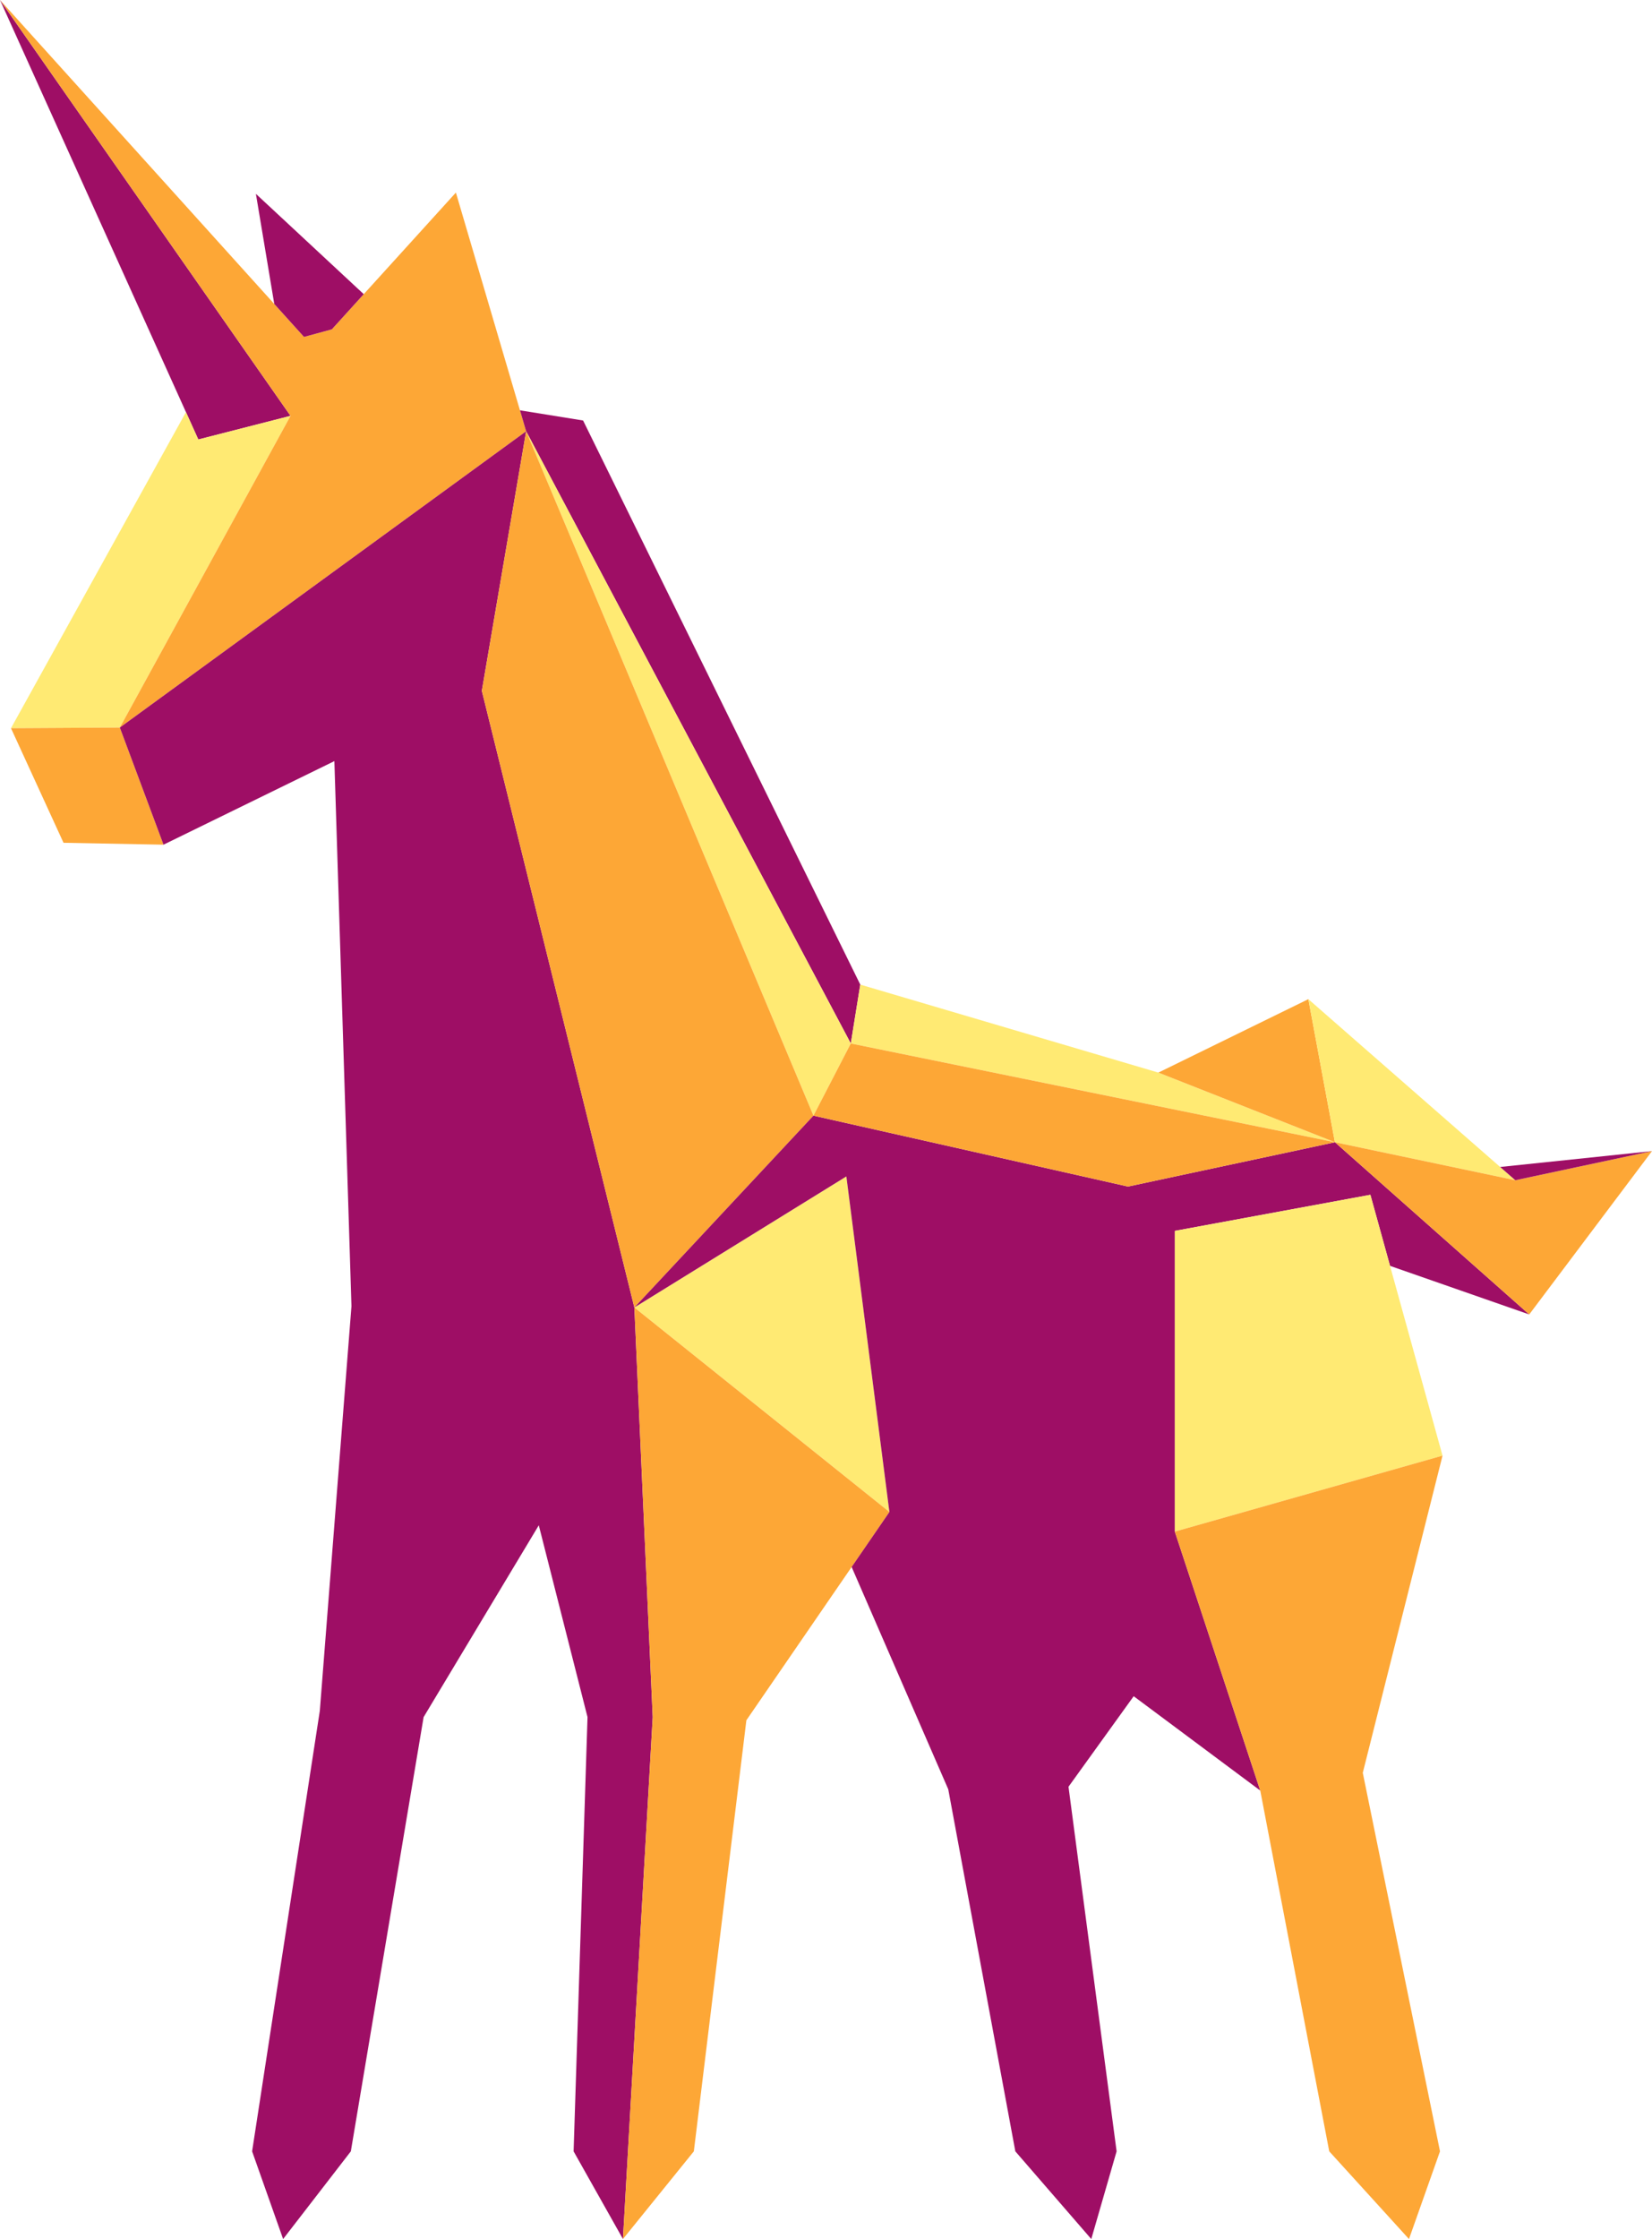
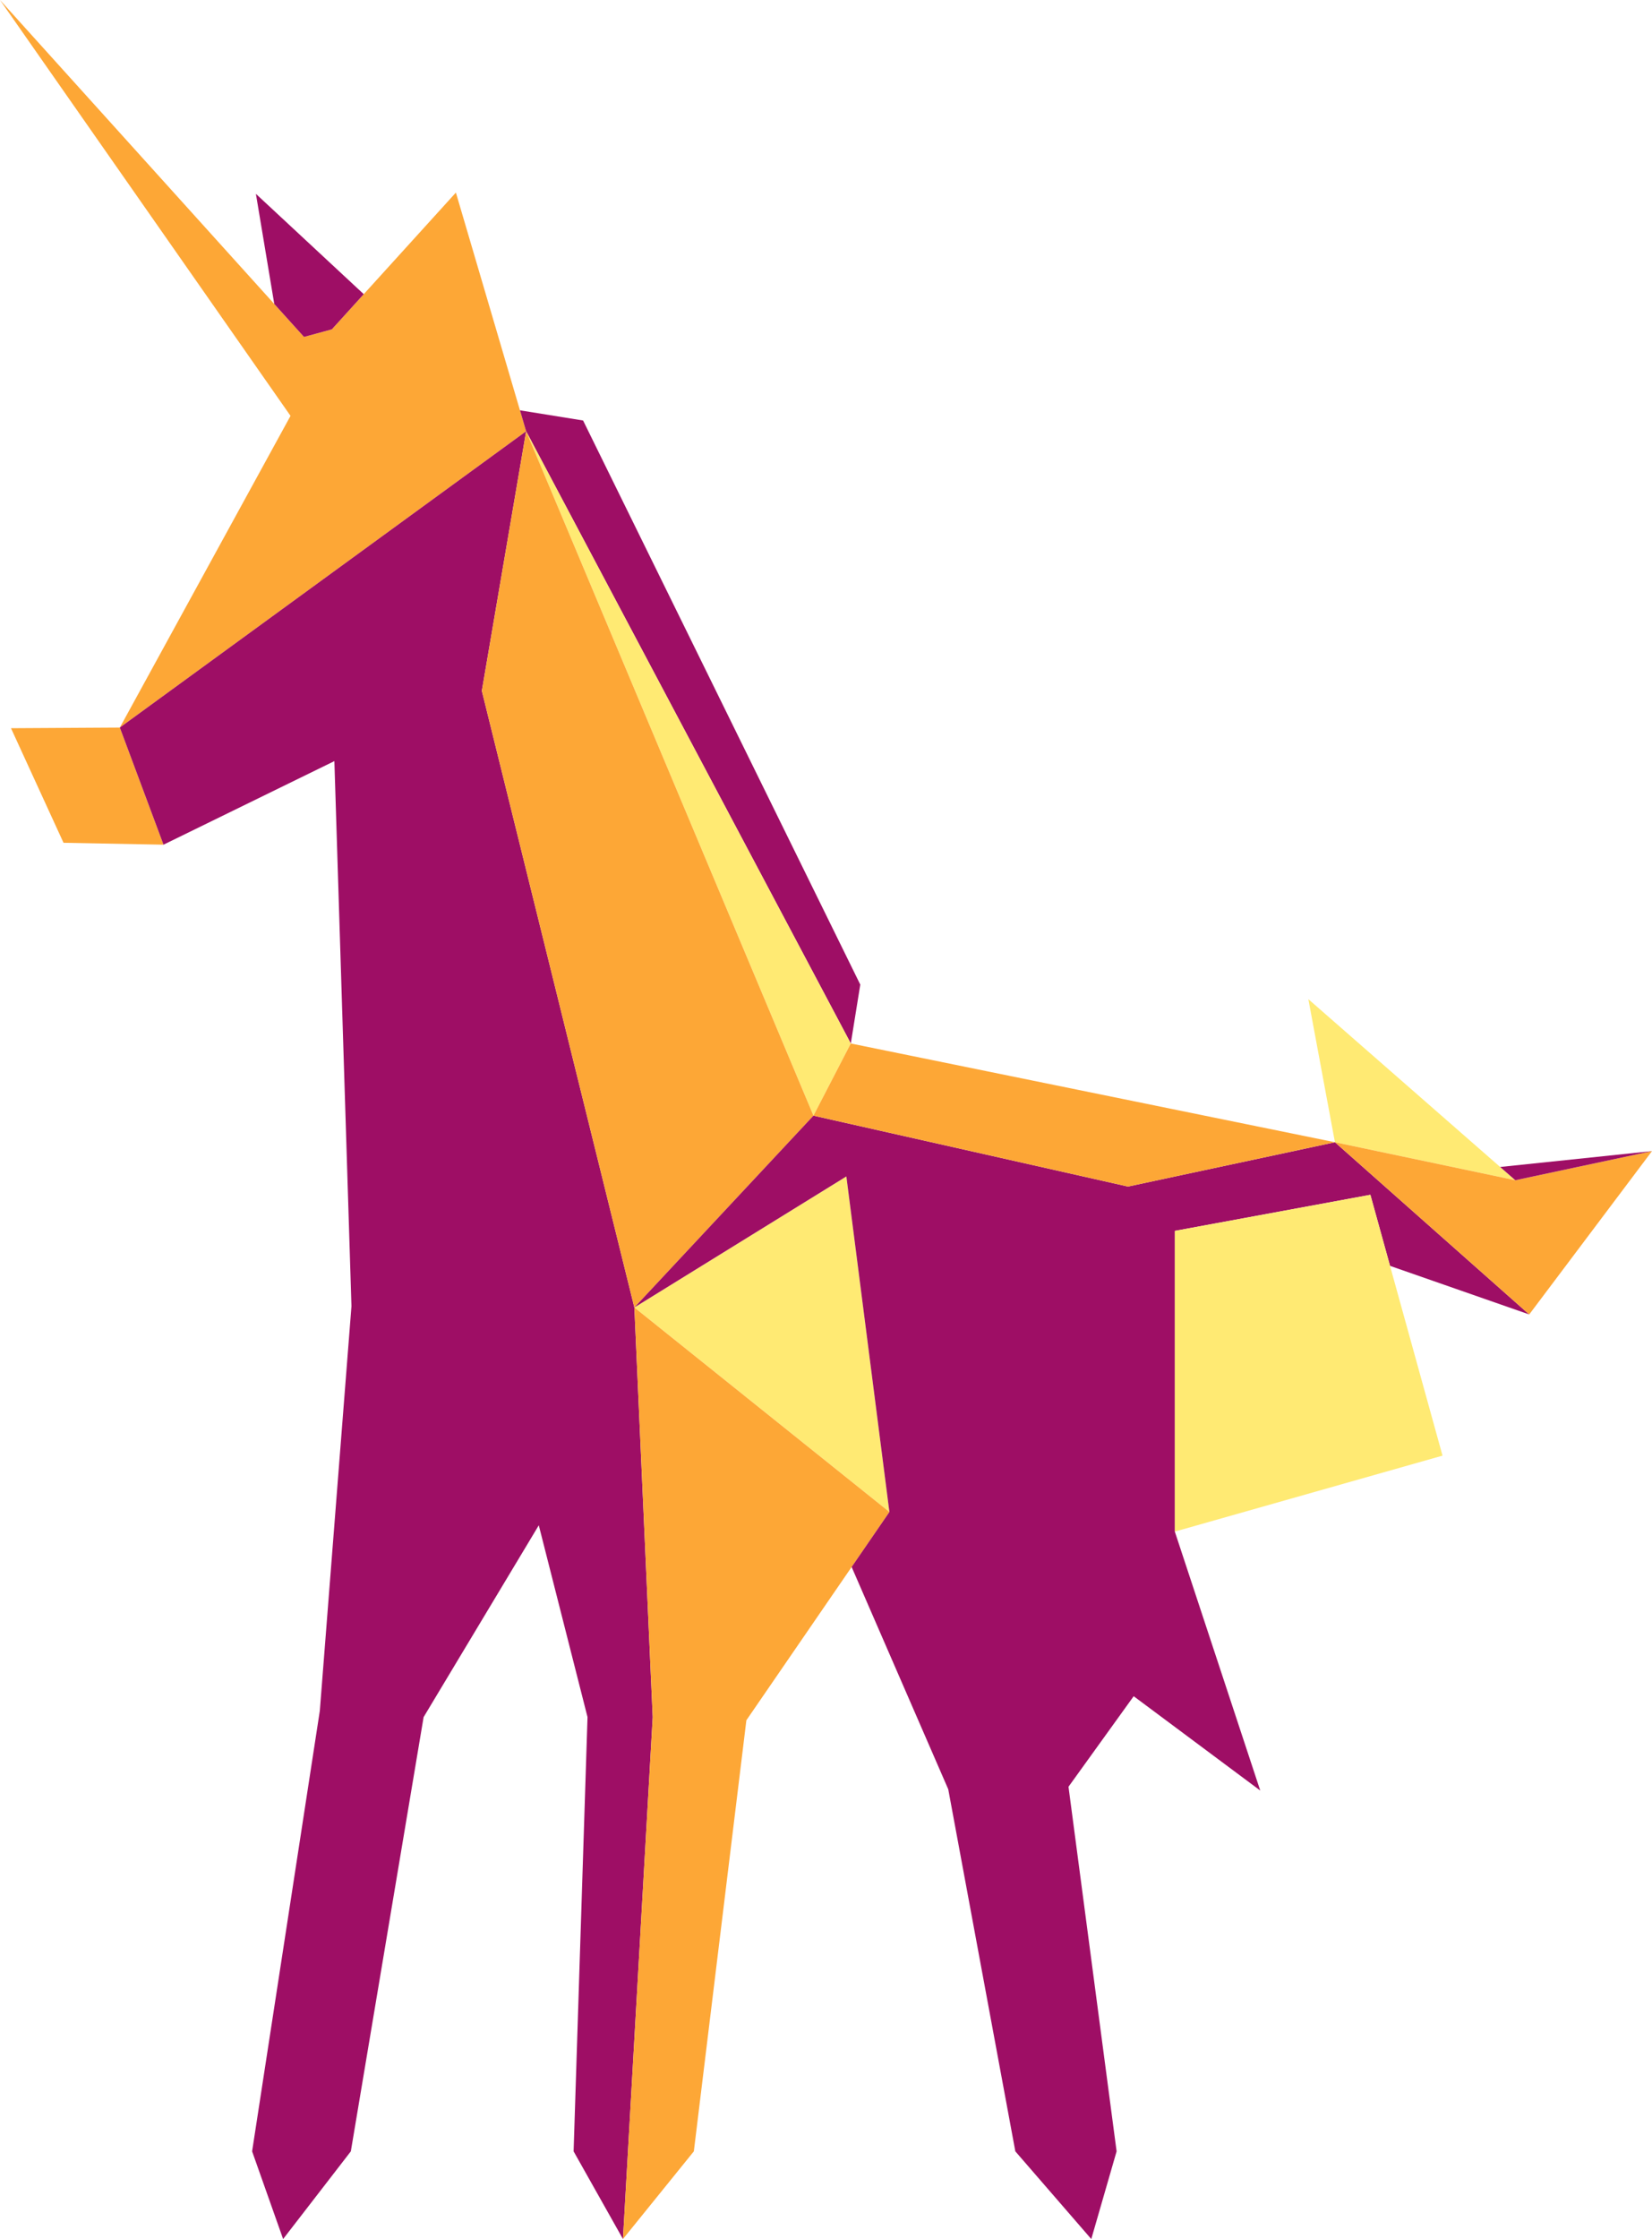
<svg xmlns="http://www.w3.org/2000/svg" id="Uniconr" viewBox="0 0 1424.5 1929.95">
  <defs>
    <style>
      .cls-1 {
        fill: #fda736;
      }

      .cls-1, .cls-2, .cls-3 {
        stroke-width: 0px;
      }

      .cls-2 {
        fill: #9e0e65;
      }

      .cls-3 {
        fill: #ffea73;
      }
    </style>
  </defs>
-   <polygon class="cls-2" points="0 0 160.35 355.24 171 378.82 250.51 358.45 0 0" />
-   <polygon class="cls-3" points="9.47 627.67 160.35 355.24 171 378.82 250.51 358.45 103.33 627.12 9.47 627.67" />
  <polygon class="cls-1" points="140.99 728.08 103.33 627.12 9.47 627.67 54.77 726.44 140.99 728.08" />
  <polygon class="cls-1" points="262.14 290.42 236.51 262.02 0 0 250.51 358.45 103.33 627.12 453.68 371.73 448.36 353.68 393.11 166 313.65 253.56 286.15 283.87 262.14 290.42" />
  <polygon class="cls-2" points="220.66 167.09 236.51 262.02 262.14 290.42 286.15 283.87 313.65 253.56 220.66 167.09" />
  <polygon class="cls-2" points="288.33 656.04 140.99 728.08 103.33 627.12 453.68 371.73 415.48 595.47 547 1126.99 562.82 1480.07 537.17 1929.95 494.61 1854.36 506.61 1480.07 464.59 1314.72 365.27 1480.07 302.52 1854.36 244.13 1929.95 217.39 1854.36 275.78 1474.61 303.06 1125.9 288.33 656.04" />
  <polygon class="cls-2" points="502.79 362.45 741.81 848.68 733.63 899.43 453.68 371.73 448.36 353.68 502.79 362.45" />
  <polygon class="cls-3" points="701.43 961.64 453.68 371.73 733.63 899.43 701.43 961.64" />
  <polygon class="cls-1" points="547 1126.99 701.43 961.64 453.68 371.73 415.48 595.47 547 1126.99" />
  <polygon class="cls-3" points="729.81 1014.03 766.92 1303.26 547 1126.99 729.81 1014.03" />
  <polygon class="cls-1" points="643.59 1482.8 734.36 1350.66 766.92 1303.26 547 1126.99 562.82 1480.07 537.17 1929.95 598.29 1854.36 643.59 1482.8" />
  <polygon class="cls-2" points="941 1929.95 875.51 1854.36 817.67 1542.28 734.36 1350.66 766.92 1303.26 729.81 1014.03 547 1126.99 701.43 961.64 972.65 1022.76 1151.1 984.56 1318.63 1133 1198.61 1091.12 1181.66 1029.86 1013.03 1060.96 1013.03 1320.17 1086.7 1543.37 977.56 1462.06 921.35 1540.1 962.83 1854.36 941 1929.95" />
  <polygon class="cls-3" points="1181.66 1029.86 1013.03 1060.96 1013.03 1320.17 1243.87 1254.69 1198.61 1091.12 1181.66 1029.86" />
-   <polygon class="cls-1" points="1175.11 1528.09 1243.87 1254.69 1013.03 1320.17 1086.7 1543.37 1146.19 1854.36 1214.95 1929.95 1241.69 1854.36 1175.11 1528.09" />
-   <polygon class="cls-3" points="741.81 848.68 998.84 924.53 1151.1 984.56 733.63 899.43 741.81 848.68" />
  <polygon class="cls-1" points="733.63 899.43 701.43 961.64 972.65 1022.76 1151.1 984.56 733.63 899.43" />
-   <polygon class="cls-1" points="1128.18 861.23 1151.1 984.56 998.84 924.53 1128.18 861.23" />
  <polygon class="cls-3" points="1306.62 1017.31 1293.56 1005.88 1128.18 861.23 1151.1 984.56 1306.62 1017.31" />
  <polygon class="cls-1" points="1424.5 992.2 1318.63 1133 1151.1 984.56 1306.62 1017.31 1424.5 992.2" />
  <polygon class="cls-2" points="1293.56 1005.88 1306.62 1017.31 1424.5 992.2 1293.56 1005.88" />
</svg>